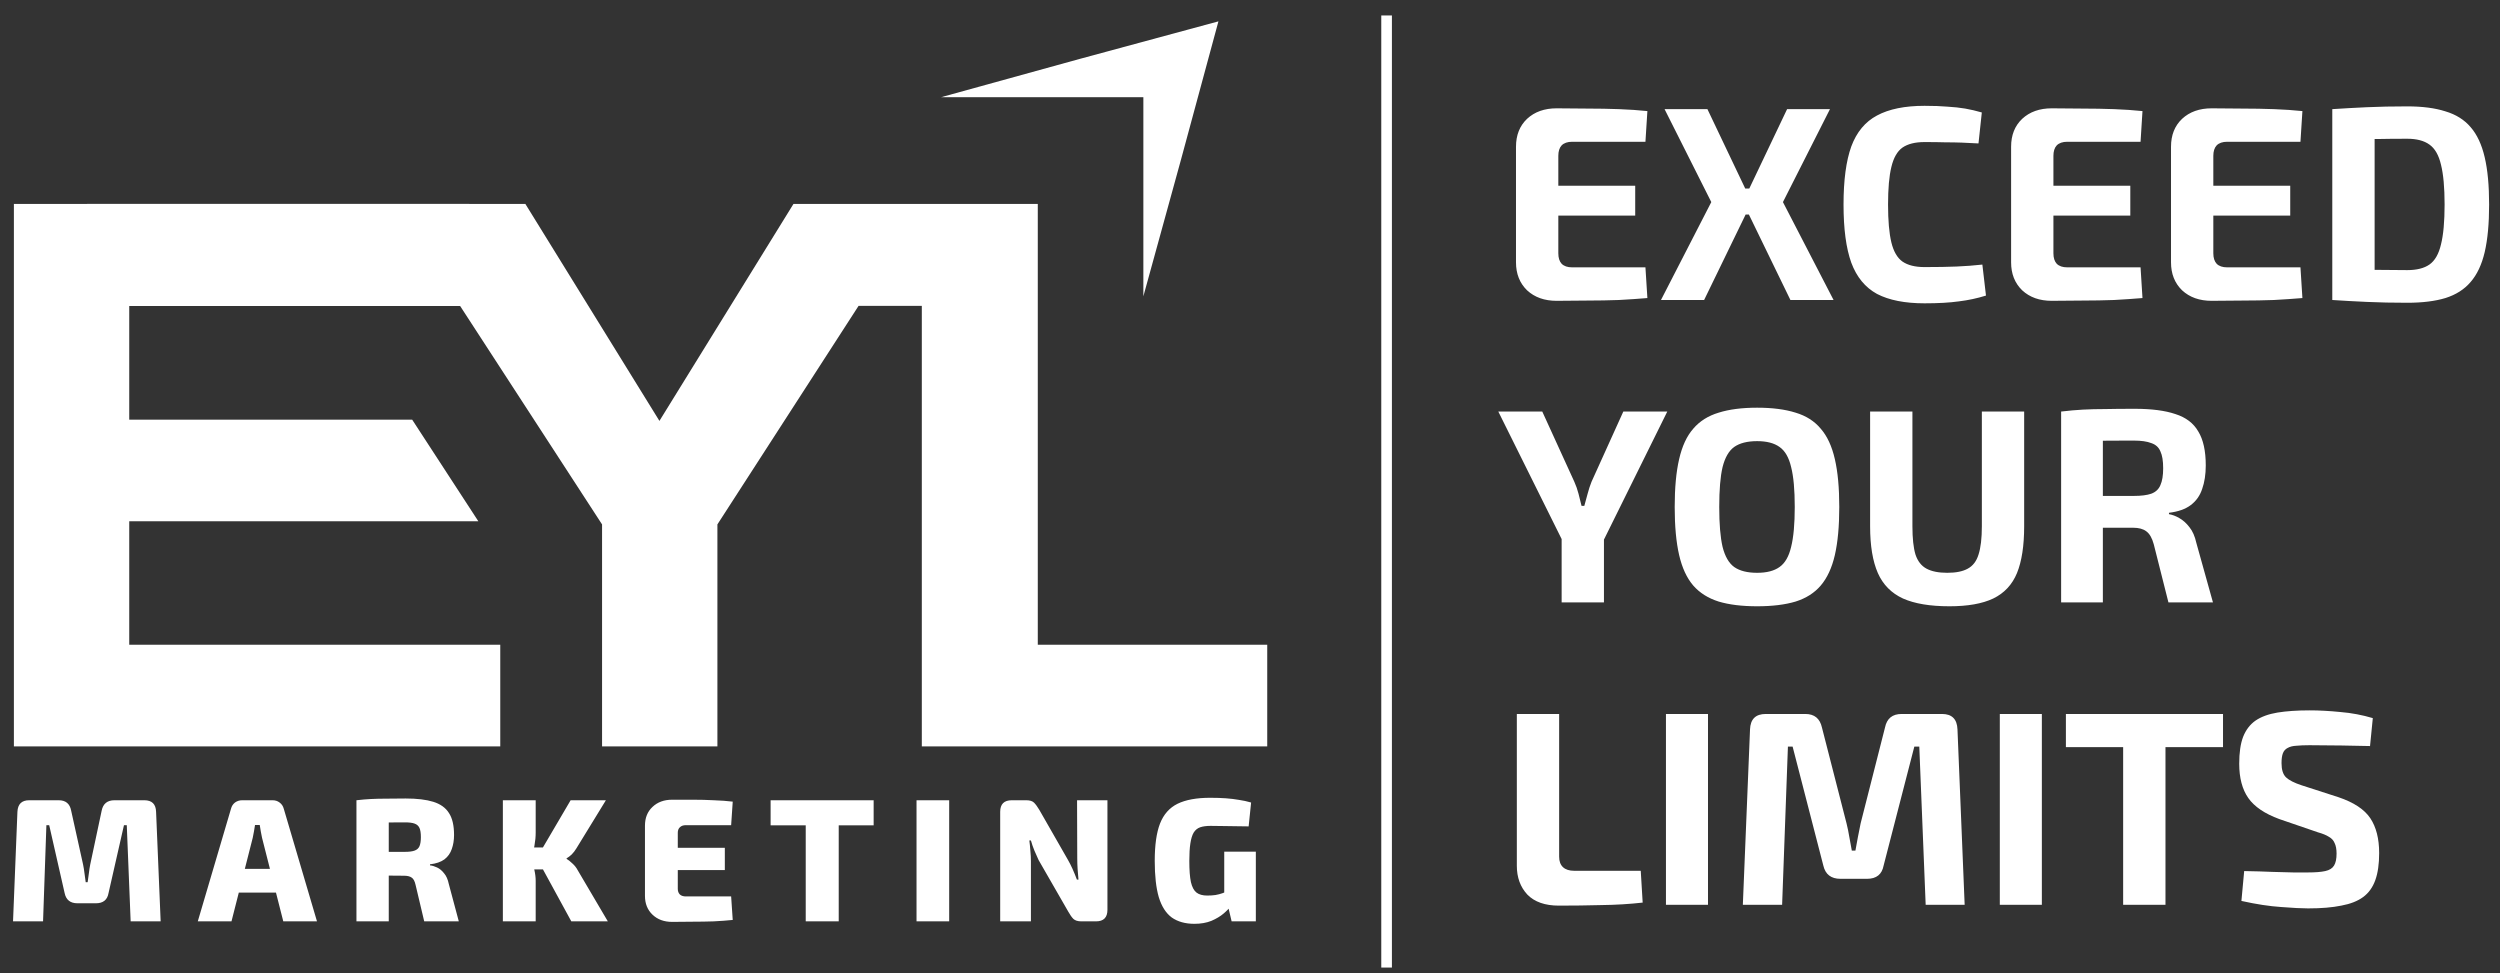
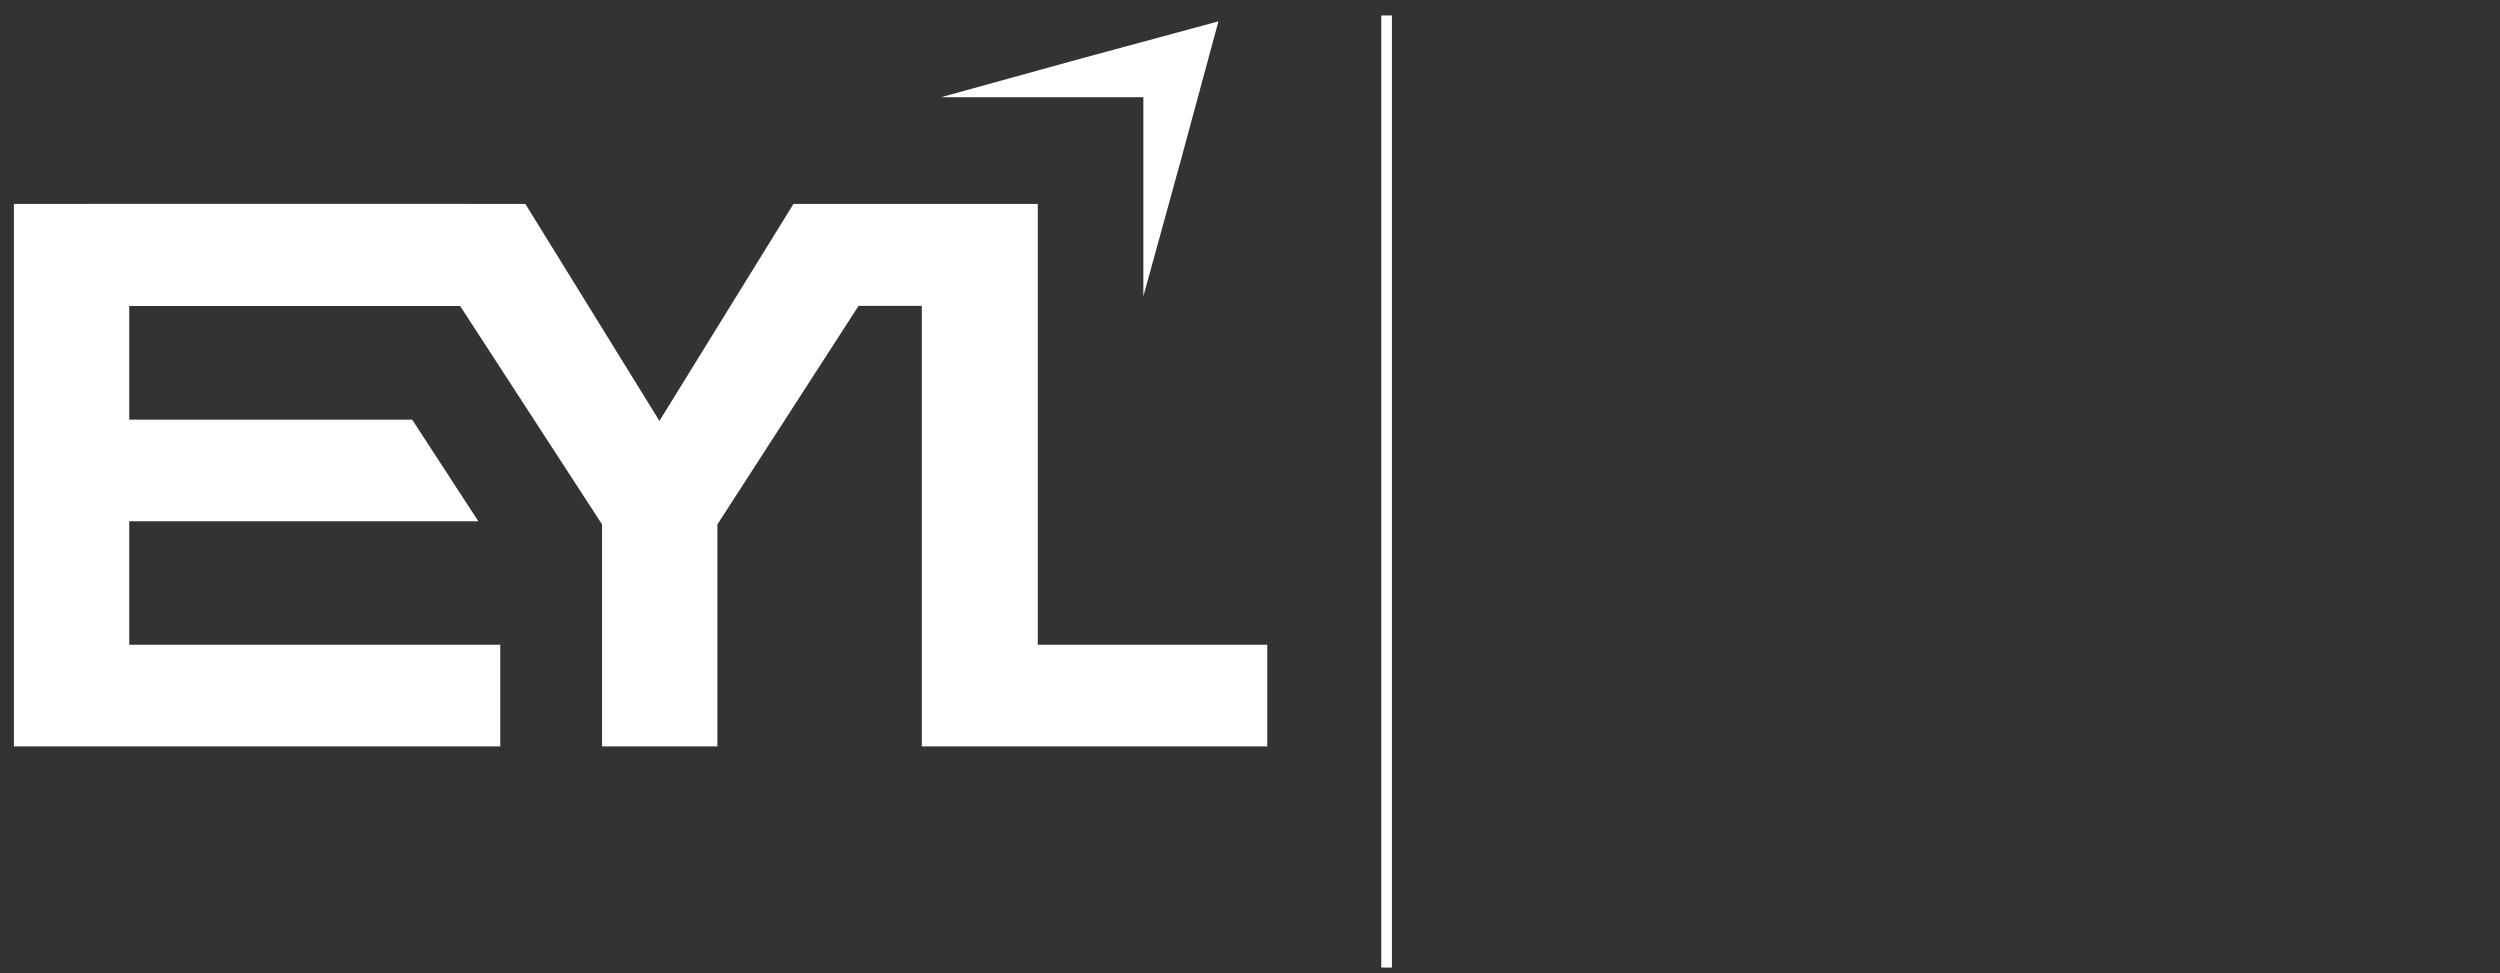
<svg xmlns="http://www.w3.org/2000/svg" width="131" height="51" viewBox="0 0 131 51" fill="none">
  <rect x="0" y="0" width="131" height="51" fill="#333333" stroke="none" />
  <path fill-rule="evenodd" clip-rule="evenodd" d="M56.581 3.086L49.317 5.092H59.912V15.527L61.879 8.383L63.846 1.119L56.581 3.086Z" fill="white" />
  <path fill-rule="evenodd" clip-rule="evenodd" d="M4.562 10.683V10.686H0.728L0.728 39.11H26.214V33.785H6.772V27.316H25.066L21.598 21.99H6.772V16.036H24.112L31.548 27.479V39.11H37.592V27.479L44.99 16.026H48.303V39.11H66.403V33.784H54.38V10.686H48.439H48.303H41.578L34.554 22.055L27.529 10.686H24.587V10.683H4.562Z" fill="white" />
-   <path d="M7.563 41.933C7.962 41.933 8.167 42.135 8.179 42.54L8.418 48.279H6.846L6.643 43.239H6.496L5.687 46.798C5.625 47.154 5.405 47.332 5.024 47.332H4.059C3.685 47.332 3.461 47.154 3.387 46.798L2.578 43.239H2.431L2.256 48.279H0.683L0.913 42.54C0.931 42.135 1.137 41.933 1.529 41.933H3.075C3.442 41.933 3.66 42.114 3.728 42.475L4.353 45.299C4.384 45.446 4.408 45.599 4.427 45.759C4.451 45.912 4.473 46.069 4.491 46.228H4.592C4.617 46.069 4.638 45.912 4.657 45.759C4.675 45.599 4.699 45.443 4.73 45.29L5.328 42.475C5.402 42.114 5.625 41.933 5.999 41.933H7.563ZM14.283 41.933C14.424 41.933 14.546 41.972 14.65 42.052C14.761 42.132 14.834 42.242 14.871 42.383L16.61 48.279H14.844L13.731 43.901C13.706 43.797 13.685 43.686 13.666 43.57C13.648 43.447 13.63 43.334 13.611 43.23H13.363C13.351 43.334 13.332 43.447 13.307 43.57C13.289 43.686 13.268 43.797 13.243 43.901L12.13 48.279H10.364L12.103 42.383C12.139 42.242 12.21 42.132 12.314 42.052C12.425 41.972 12.55 41.933 12.691 41.933H14.283ZM15.156 45.529V46.771H11.818V45.529H15.156ZM21.254 41.841C21.849 41.841 22.333 41.899 22.707 42.015C23.081 42.132 23.354 42.328 23.526 42.604C23.704 42.874 23.792 43.257 23.792 43.754C23.792 44.023 23.753 44.269 23.673 44.49C23.599 44.71 23.471 44.891 23.287 45.032C23.103 45.167 22.851 45.253 22.532 45.29V45.345C22.649 45.357 22.771 45.394 22.9 45.455C23.035 45.517 23.158 45.618 23.268 45.759C23.385 45.894 23.468 46.081 23.517 46.32L24.041 48.279H22.229L21.778 46.375C21.735 46.179 21.668 46.05 21.576 45.989C21.484 45.921 21.349 45.888 21.171 45.888C20.73 45.882 20.365 45.879 20.077 45.879C19.788 45.879 19.543 45.875 19.341 45.869C19.145 45.863 18.957 45.854 18.78 45.842L18.807 44.637H21.217C21.438 44.637 21.607 44.615 21.723 44.572C21.846 44.529 21.931 44.453 21.981 44.342C22.03 44.226 22.054 44.066 22.054 43.864C22.054 43.656 22.03 43.496 21.981 43.386C21.931 43.276 21.846 43.199 21.723 43.156C21.607 43.113 21.438 43.092 21.217 43.092C20.61 43.092 20.095 43.095 19.672 43.101C19.255 43.107 18.97 43.116 18.817 43.128L18.678 41.933C18.948 41.902 19.203 41.88 19.442 41.868C19.681 41.856 19.942 41.85 20.224 41.85C20.512 41.844 20.855 41.841 21.254 41.841ZM20.371 41.933V48.279H18.678V41.933H20.371ZM31.749 41.933L30.204 44.453C30.13 44.575 30.048 44.683 29.956 44.775C29.864 44.861 29.775 44.928 29.689 44.977V45.005C29.775 45.054 29.876 45.133 29.992 45.244C30.109 45.348 30.201 45.465 30.268 45.593L31.85 48.279H29.937L28.125 44.959L29.901 41.933H31.749ZM28.07 41.933V43.625C28.07 43.846 28.049 44.073 28.006 44.306C27.969 44.532 27.911 44.747 27.831 44.95C27.892 45.139 27.948 45.345 27.997 45.566C28.046 45.78 28.07 45.977 28.07 46.154V48.279H26.35V41.933H28.07ZM28.668 44.407V45.556H27.564V44.407H28.668ZM35.221 41.905C35.577 41.905 35.939 41.905 36.307 41.905C36.681 41.905 37.046 41.914 37.401 41.933C37.763 41.945 38.094 41.969 38.395 42.006L38.312 43.239H35.939C35.804 43.239 35.7 43.276 35.626 43.349C35.553 43.416 35.516 43.512 35.516 43.634V46.578C35.516 46.7 35.553 46.798 35.626 46.872C35.7 46.939 35.804 46.973 35.939 46.973H38.312L38.395 48.205C38.094 48.236 37.763 48.261 37.401 48.279C37.046 48.291 36.681 48.297 36.307 48.297C35.939 48.304 35.577 48.307 35.221 48.307C34.798 48.307 34.455 48.181 34.191 47.929C33.928 47.678 33.796 47.35 33.796 46.945V43.266C33.796 42.855 33.928 42.527 34.191 42.282C34.455 42.031 34.798 41.905 35.221 41.905ZM33.961 44.425H37.981V45.593H33.961V44.425ZM43.949 41.933V48.279H42.22V41.933H43.949ZM45.779 41.933V43.248H40.38V41.933H45.779ZM49.737 41.933V48.279H48.026V41.933H49.737ZM58.03 41.933V47.672C58.03 48.077 57.831 48.279 57.432 48.279H56.659C56.475 48.279 56.337 48.236 56.245 48.15C56.16 48.064 56.071 47.939 55.979 47.773L54.424 45.069C54.351 44.916 54.277 44.75 54.203 44.572C54.13 44.395 54.069 44.217 54.02 44.039H53.937C53.961 44.217 53.98 44.401 53.992 44.591C54.01 44.775 54.02 44.953 54.02 45.124V48.279H52.41V42.54C52.41 42.135 52.612 41.933 53.017 41.933H53.78C53.964 41.933 54.099 41.976 54.185 42.061C54.271 42.147 54.363 42.273 54.461 42.438L55.951 45.041C56.037 45.189 56.12 45.351 56.2 45.529C56.279 45.707 56.356 45.894 56.429 46.09H56.512C56.494 45.9 56.478 45.713 56.466 45.529C56.454 45.345 56.448 45.161 56.448 44.977L56.438 41.933H58.03ZM63.414 41.804C63.727 41.804 64.003 41.813 64.242 41.831C64.487 41.85 64.715 41.877 64.923 41.914C65.138 41.945 65.349 41.991 65.558 42.052L65.429 43.303C65.208 43.297 64.993 43.294 64.785 43.294C64.576 43.288 64.365 43.285 64.15 43.285C63.936 43.279 63.697 43.276 63.433 43.276C63.218 43.276 63.037 43.3 62.89 43.349C62.749 43.398 62.636 43.49 62.55 43.625C62.47 43.76 62.412 43.95 62.375 44.195C62.338 44.434 62.32 44.741 62.32 45.115C62.32 45.587 62.348 45.955 62.403 46.219C62.464 46.482 62.562 46.666 62.697 46.771C62.832 46.875 63.019 46.927 63.258 46.927C63.418 46.927 63.562 46.918 63.691 46.899C63.825 46.875 63.945 46.844 64.049 46.807C64.159 46.764 64.255 46.728 64.334 46.697L64.509 47.451C64.429 47.574 64.301 47.712 64.123 47.865C63.951 48.012 63.736 48.141 63.479 48.252C63.221 48.356 62.924 48.408 62.587 48.408C62.108 48.408 61.713 48.297 61.4 48.077C61.094 47.85 60.867 47.494 60.72 47.01C60.579 46.525 60.508 45.891 60.508 45.106C60.508 44.284 60.6 43.634 60.784 43.156C60.974 42.672 61.281 42.325 61.704 42.117C62.133 41.908 62.703 41.804 63.414 41.804ZM65.806 44.628V48.279H64.537L64.307 47.304L64.15 47.001V44.628H65.806Z" fill="white" />
  <path d="M72.936 0.81H72.379V50.7H72.936V0.81Z" fill="white" />
-   <path d="M81.569 5.676C82.11 5.676 82.656 5.681 83.207 5.69C83.757 5.69 84.299 5.7 84.83 5.719C85.361 5.739 85.859 5.772 86.323 5.821L86.221 7.429H82.38C82.139 7.429 81.955 7.492 81.83 7.618C81.714 7.744 81.656 7.927 81.656 8.169V13.27C81.656 13.512 81.714 13.695 81.83 13.821C81.955 13.947 82.139 14.009 82.38 14.009H86.221L86.323 15.618C85.859 15.657 85.361 15.691 84.83 15.72C84.299 15.739 83.757 15.749 83.207 15.749C82.656 15.758 82.11 15.763 81.569 15.763C80.931 15.763 80.414 15.58 80.018 15.212C79.632 14.836 79.438 14.348 79.438 13.748V7.69C79.438 7.082 79.632 6.594 80.018 6.227C80.414 5.859 80.931 5.676 81.569 5.676ZM79.699 9.734H85.685V11.299H79.699V9.734ZM95.89 5.719L93.426 10.589L96.079 15.72H93.818L91.325 10.589L93.644 5.719H95.89ZM89.469 5.719L91.788 10.589L89.296 15.72H87.035L89.672 10.589L87.223 5.719H89.469ZM92.629 9.879V11.241H90.354V9.879H92.629ZM100.847 5.545C101.321 5.545 101.722 5.56 102.05 5.589C102.388 5.608 102.697 5.642 102.978 5.69C103.258 5.739 103.548 5.806 103.847 5.893L103.673 7.516C103.355 7.497 103.06 7.483 102.789 7.473C102.528 7.463 102.243 7.458 101.934 7.458C101.635 7.449 101.272 7.444 100.847 7.444C100.354 7.444 99.968 7.541 99.688 7.734C99.417 7.927 99.224 8.265 99.108 8.748C98.992 9.222 98.934 9.879 98.934 10.72C98.934 11.56 98.992 12.222 99.108 12.705C99.224 13.178 99.417 13.512 99.688 13.705C99.968 13.898 100.354 13.995 100.847 13.995C101.514 13.995 102.074 13.985 102.528 13.966C102.982 13.947 103.432 13.913 103.876 13.864L104.065 15.488C103.601 15.633 103.127 15.734 102.644 15.792C102.161 15.86 101.562 15.894 100.847 15.894C99.813 15.894 98.982 15.729 98.354 15.401C97.736 15.063 97.287 14.517 97.007 13.763C96.736 13.009 96.601 11.995 96.601 10.72C96.601 9.444 96.736 8.43 97.007 7.676C97.287 6.922 97.736 6.381 98.354 6.053C98.982 5.714 99.813 5.545 100.847 5.545ZM107.512 5.676C108.053 5.676 108.599 5.681 109.15 5.69C109.701 5.69 110.242 5.7 110.774 5.719C111.305 5.739 111.802 5.772 112.266 5.821L112.165 7.429H108.324C108.083 7.429 107.899 7.492 107.773 7.618C107.657 7.744 107.599 7.927 107.599 8.169V13.27C107.599 13.512 107.657 13.695 107.773 13.821C107.899 13.947 108.083 14.009 108.324 14.009H112.165L112.266 15.618C111.802 15.657 111.305 15.691 110.774 15.72C110.242 15.739 109.701 15.749 109.15 15.749C108.599 15.758 108.053 15.763 107.512 15.763C106.874 15.763 106.358 15.58 105.962 15.212C105.575 14.836 105.382 14.348 105.382 13.748V7.69C105.382 7.082 105.575 6.594 105.962 6.227C106.358 5.859 106.874 5.676 107.512 5.676ZM105.643 9.734H111.628V11.299H105.643V9.734ZM115.892 5.676C116.433 5.676 116.979 5.681 117.529 5.69C118.08 5.69 118.621 5.7 119.153 5.719C119.684 5.739 120.182 5.772 120.646 5.821L120.544 7.429L116.703 7.429C116.461 7.429 116.278 7.492 116.153 7.618C116.037 7.744 115.978 7.927 115.978 8.169V13.27C115.978 13.512 116.037 13.695 116.153 13.821C116.278 13.947 116.461 14.009 116.703 14.009H120.544L120.646 15.618C120.182 15.657 119.684 15.691 119.153 15.72C118.621 15.739 118.08 15.749 117.529 15.749C116.979 15.758 116.433 15.763 115.892 15.763C115.254 15.763 114.737 15.58 114.341 15.212C113.954 14.836 113.761 14.348 113.761 13.748V7.69C113.761 7.082 113.954 6.594 114.341 6.227C114.737 5.859 115.254 5.676 115.892 5.676ZM114.022 9.734H120.008V11.299H114.022V9.734ZM126.14 5.574C126.932 5.574 127.599 5.661 128.14 5.835C128.691 5.999 129.131 6.275 129.459 6.661C129.797 7.048 130.043 7.574 130.198 8.241C130.353 8.898 130.43 9.724 130.43 10.72C130.43 11.715 130.353 12.546 130.198 13.212C130.043 13.869 129.797 14.391 129.459 14.778C129.131 15.164 128.691 15.444 128.14 15.618C127.599 15.782 126.932 15.865 126.14 15.865C125.376 15.865 124.676 15.85 124.039 15.821C123.401 15.792 122.792 15.758 122.212 15.72L123.14 14.082C123.507 14.101 123.942 14.121 124.445 14.14C124.957 14.149 125.522 14.154 126.14 14.154C126.632 14.154 127.019 14.058 127.3 13.864C127.589 13.662 127.792 13.309 127.908 12.806C128.034 12.304 128.097 11.608 128.097 10.72C128.097 9.831 128.034 9.135 127.908 8.632C127.792 8.13 127.589 7.777 127.3 7.574C127.019 7.372 126.632 7.27 126.14 7.27C125.551 7.27 125.024 7.275 124.561 7.285C124.097 7.285 123.643 7.285 123.198 7.285L122.212 5.719C122.792 5.681 123.395 5.647 124.024 5.618C124.662 5.589 125.367 5.574 126.14 5.574ZM124.43 5.719V15.72H122.212V5.719H124.43ZM87.366 21.565L83.989 28.392H81.902L78.511 21.565H80.815L82.496 25.247C82.583 25.44 82.656 25.648 82.714 25.87C82.772 26.092 82.825 26.305 82.873 26.508H83.018C83.076 26.305 83.134 26.092 83.192 25.87C83.25 25.648 83.318 25.44 83.395 25.247L85.062 21.565H87.366ZM84.047 27.044V31.566H81.83V27.044H84.047ZM92.074 21.363C92.866 21.363 93.537 21.449 94.088 21.623C94.639 21.788 95.079 22.068 95.407 22.464C95.745 22.851 95.992 23.382 96.146 24.058C96.301 24.725 96.378 25.561 96.378 26.566C96.378 27.57 96.301 28.411 96.146 29.087C95.992 29.754 95.745 30.286 95.407 30.682C95.079 31.068 94.639 31.348 94.088 31.522C93.537 31.687 92.866 31.769 92.074 31.769C91.281 31.769 90.61 31.687 90.059 31.522C89.508 31.348 89.064 31.068 88.726 30.682C88.387 30.286 88.141 29.754 87.987 29.087C87.832 28.411 87.754 27.57 87.754 26.566C87.754 25.561 87.832 24.725 87.987 24.058C88.141 23.382 88.387 22.851 88.726 22.464C89.064 22.068 89.508 21.788 90.059 21.623C90.61 21.449 91.281 21.363 92.074 21.363ZM92.074 23.116C91.561 23.116 91.16 23.218 90.871 23.421C90.591 23.623 90.388 23.976 90.262 24.479C90.146 24.971 90.088 25.667 90.088 26.566C90.088 27.454 90.146 28.15 90.262 28.653C90.388 29.155 90.591 29.508 90.871 29.711C91.16 29.914 91.561 30.015 92.074 30.015C92.576 30.015 92.967 29.914 93.248 29.711C93.537 29.508 93.74 29.155 93.856 28.653C93.982 28.15 94.045 27.454 94.045 26.566C94.045 25.667 93.982 24.971 93.856 24.479C93.74 23.976 93.537 23.623 93.248 23.421C92.967 23.218 92.576 23.116 92.074 23.116ZM106.066 21.565V27.58C106.066 28.595 105.941 29.411 105.69 30.029C105.439 30.638 105.023 31.083 104.443 31.363C103.873 31.634 103.11 31.769 102.153 31.769C101.139 31.769 100.327 31.634 99.719 31.363C99.11 31.083 98.67 30.638 98.4 30.029C98.129 29.411 97.994 28.595 97.994 27.58V21.565H100.211V27.58C100.211 28.208 100.264 28.701 100.371 29.058C100.487 29.406 100.68 29.653 100.95 29.798C101.221 29.943 101.583 30.015 102.037 30.015C102.492 30.015 102.849 29.943 103.11 29.798C103.38 29.653 103.569 29.406 103.675 29.058C103.791 28.701 103.849 28.208 103.849 27.58V21.565H106.066ZM111.857 21.421C112.736 21.421 113.447 21.512 113.988 21.696C114.539 21.87 114.94 22.174 115.19 22.609C115.451 23.034 115.582 23.628 115.582 24.392C115.582 24.855 115.519 25.266 115.393 25.623C115.278 25.971 115.079 26.252 114.799 26.464C114.52 26.677 114.137 26.812 113.654 26.87V26.942C113.829 26.971 114.007 27.039 114.191 27.145C114.384 27.252 114.563 27.411 114.727 27.624C114.891 27.827 115.012 28.102 115.089 28.45L115.959 31.566H113.626L112.858 28.522C112.77 28.194 112.64 27.967 112.466 27.841C112.302 27.715 112.07 27.653 111.771 27.653C111.114 27.653 110.558 27.653 110.104 27.653C109.659 27.643 109.282 27.633 108.973 27.624C108.673 27.614 108.403 27.604 108.162 27.595L108.205 25.986H111.814C112.201 25.986 112.505 25.947 112.727 25.87C112.959 25.783 113.119 25.633 113.205 25.421C113.302 25.208 113.35 24.913 113.35 24.537C113.35 24.15 113.302 23.855 113.205 23.652C113.119 23.44 112.959 23.295 112.727 23.218C112.505 23.131 112.201 23.087 111.814 23.087C110.906 23.087 110.138 23.092 109.509 23.102C108.881 23.111 108.452 23.126 108.219 23.145L108.003 21.565C108.408 21.517 108.79 21.483 109.147 21.464C109.505 21.445 109.896 21.435 110.321 21.435C110.746 21.425 111.258 21.421 111.857 21.421ZM110.19 21.565V31.566H108.003V21.565H110.19ZM81.699 37.412V44.89C81.699 45.132 81.767 45.315 81.902 45.441C82.037 45.566 82.231 45.629 82.482 45.629H85.975L86.076 47.296C85.39 47.373 84.671 47.417 83.917 47.426C83.173 47.446 82.429 47.455 81.685 47.455C80.96 47.455 80.409 47.262 80.033 46.876C79.665 46.48 79.482 45.977 79.482 45.368V37.412H81.699ZM89.499 37.412V47.412H87.296V37.412H89.499ZM101.76 37.412C102.282 37.412 102.552 37.682 102.572 38.223L102.948 47.412H100.905L100.571 39.122H100.311L98.702 45.354C98.615 45.818 98.325 46.05 97.832 46.05H96.441C95.948 46.05 95.649 45.818 95.542 45.354L93.933 39.122H93.687L93.383 47.412H91.325L91.701 38.223C91.721 37.682 91.996 37.412 92.528 37.412H94.6C95.074 37.412 95.364 37.648 95.47 38.122L96.76 43.151C96.818 43.383 96.866 43.62 96.905 43.861C96.943 44.093 96.987 44.33 97.035 44.571H97.224C97.272 44.33 97.315 44.093 97.354 43.861C97.402 43.62 97.451 43.378 97.499 43.136L98.774 38.122C98.871 37.648 99.161 37.412 99.644 37.412H101.76ZM106.993 37.412V47.412H104.79V37.412H106.993ZM113.471 37.412V47.412H111.253V37.412H113.471ZM116.486 37.412V39.151H108.253V37.412H116.486ZM121.03 37.223C121.522 37.223 122.059 37.252 122.639 37.31C123.219 37.358 123.784 37.465 124.335 37.629L124.19 39.093C123.764 39.083 123.267 39.073 122.697 39.064C122.127 39.054 121.567 39.049 121.015 39.049C120.745 39.049 120.514 39.059 120.32 39.078C120.136 39.088 119.986 39.127 119.87 39.194C119.755 39.252 119.673 39.344 119.624 39.47C119.576 39.595 119.552 39.769 119.552 39.991C119.552 40.33 119.629 40.576 119.784 40.73C119.948 40.885 120.223 41.025 120.61 41.151L122.538 41.774C123.34 42.045 123.895 42.412 124.205 42.876C124.513 43.339 124.668 43.948 124.668 44.702C124.668 45.272 124.601 45.745 124.465 46.122C124.329 46.499 124.117 46.794 123.828 47.006C123.537 47.219 123.156 47.368 122.682 47.455C122.209 47.552 121.629 47.6 120.944 47.6C120.615 47.6 120.146 47.576 119.537 47.528C118.929 47.489 118.233 47.383 117.45 47.209L117.595 45.644C118.165 45.654 118.659 45.668 119.074 45.687C119.498 45.697 119.861 45.707 120.161 45.716C120.46 45.716 120.721 45.716 120.944 45.716C121.329 45.716 121.629 45.692 121.842 45.644C122.064 45.596 122.219 45.499 122.305 45.354C122.393 45.209 122.436 45.001 122.436 44.731C122.436 44.499 122.402 44.315 122.335 44.18C122.277 44.035 122.175 43.924 122.031 43.847C121.895 43.76 121.706 43.682 121.465 43.615L119.436 42.919C118.672 42.639 118.131 42.272 117.812 41.818C117.493 41.363 117.335 40.764 117.335 40.02C117.335 39.441 117.402 38.972 117.538 38.614C117.682 38.247 117.9 37.962 118.19 37.759C118.488 37.556 118.871 37.416 119.335 37.339C119.808 37.262 120.373 37.223 121.03 37.223Z" fill="white" />
</svg>